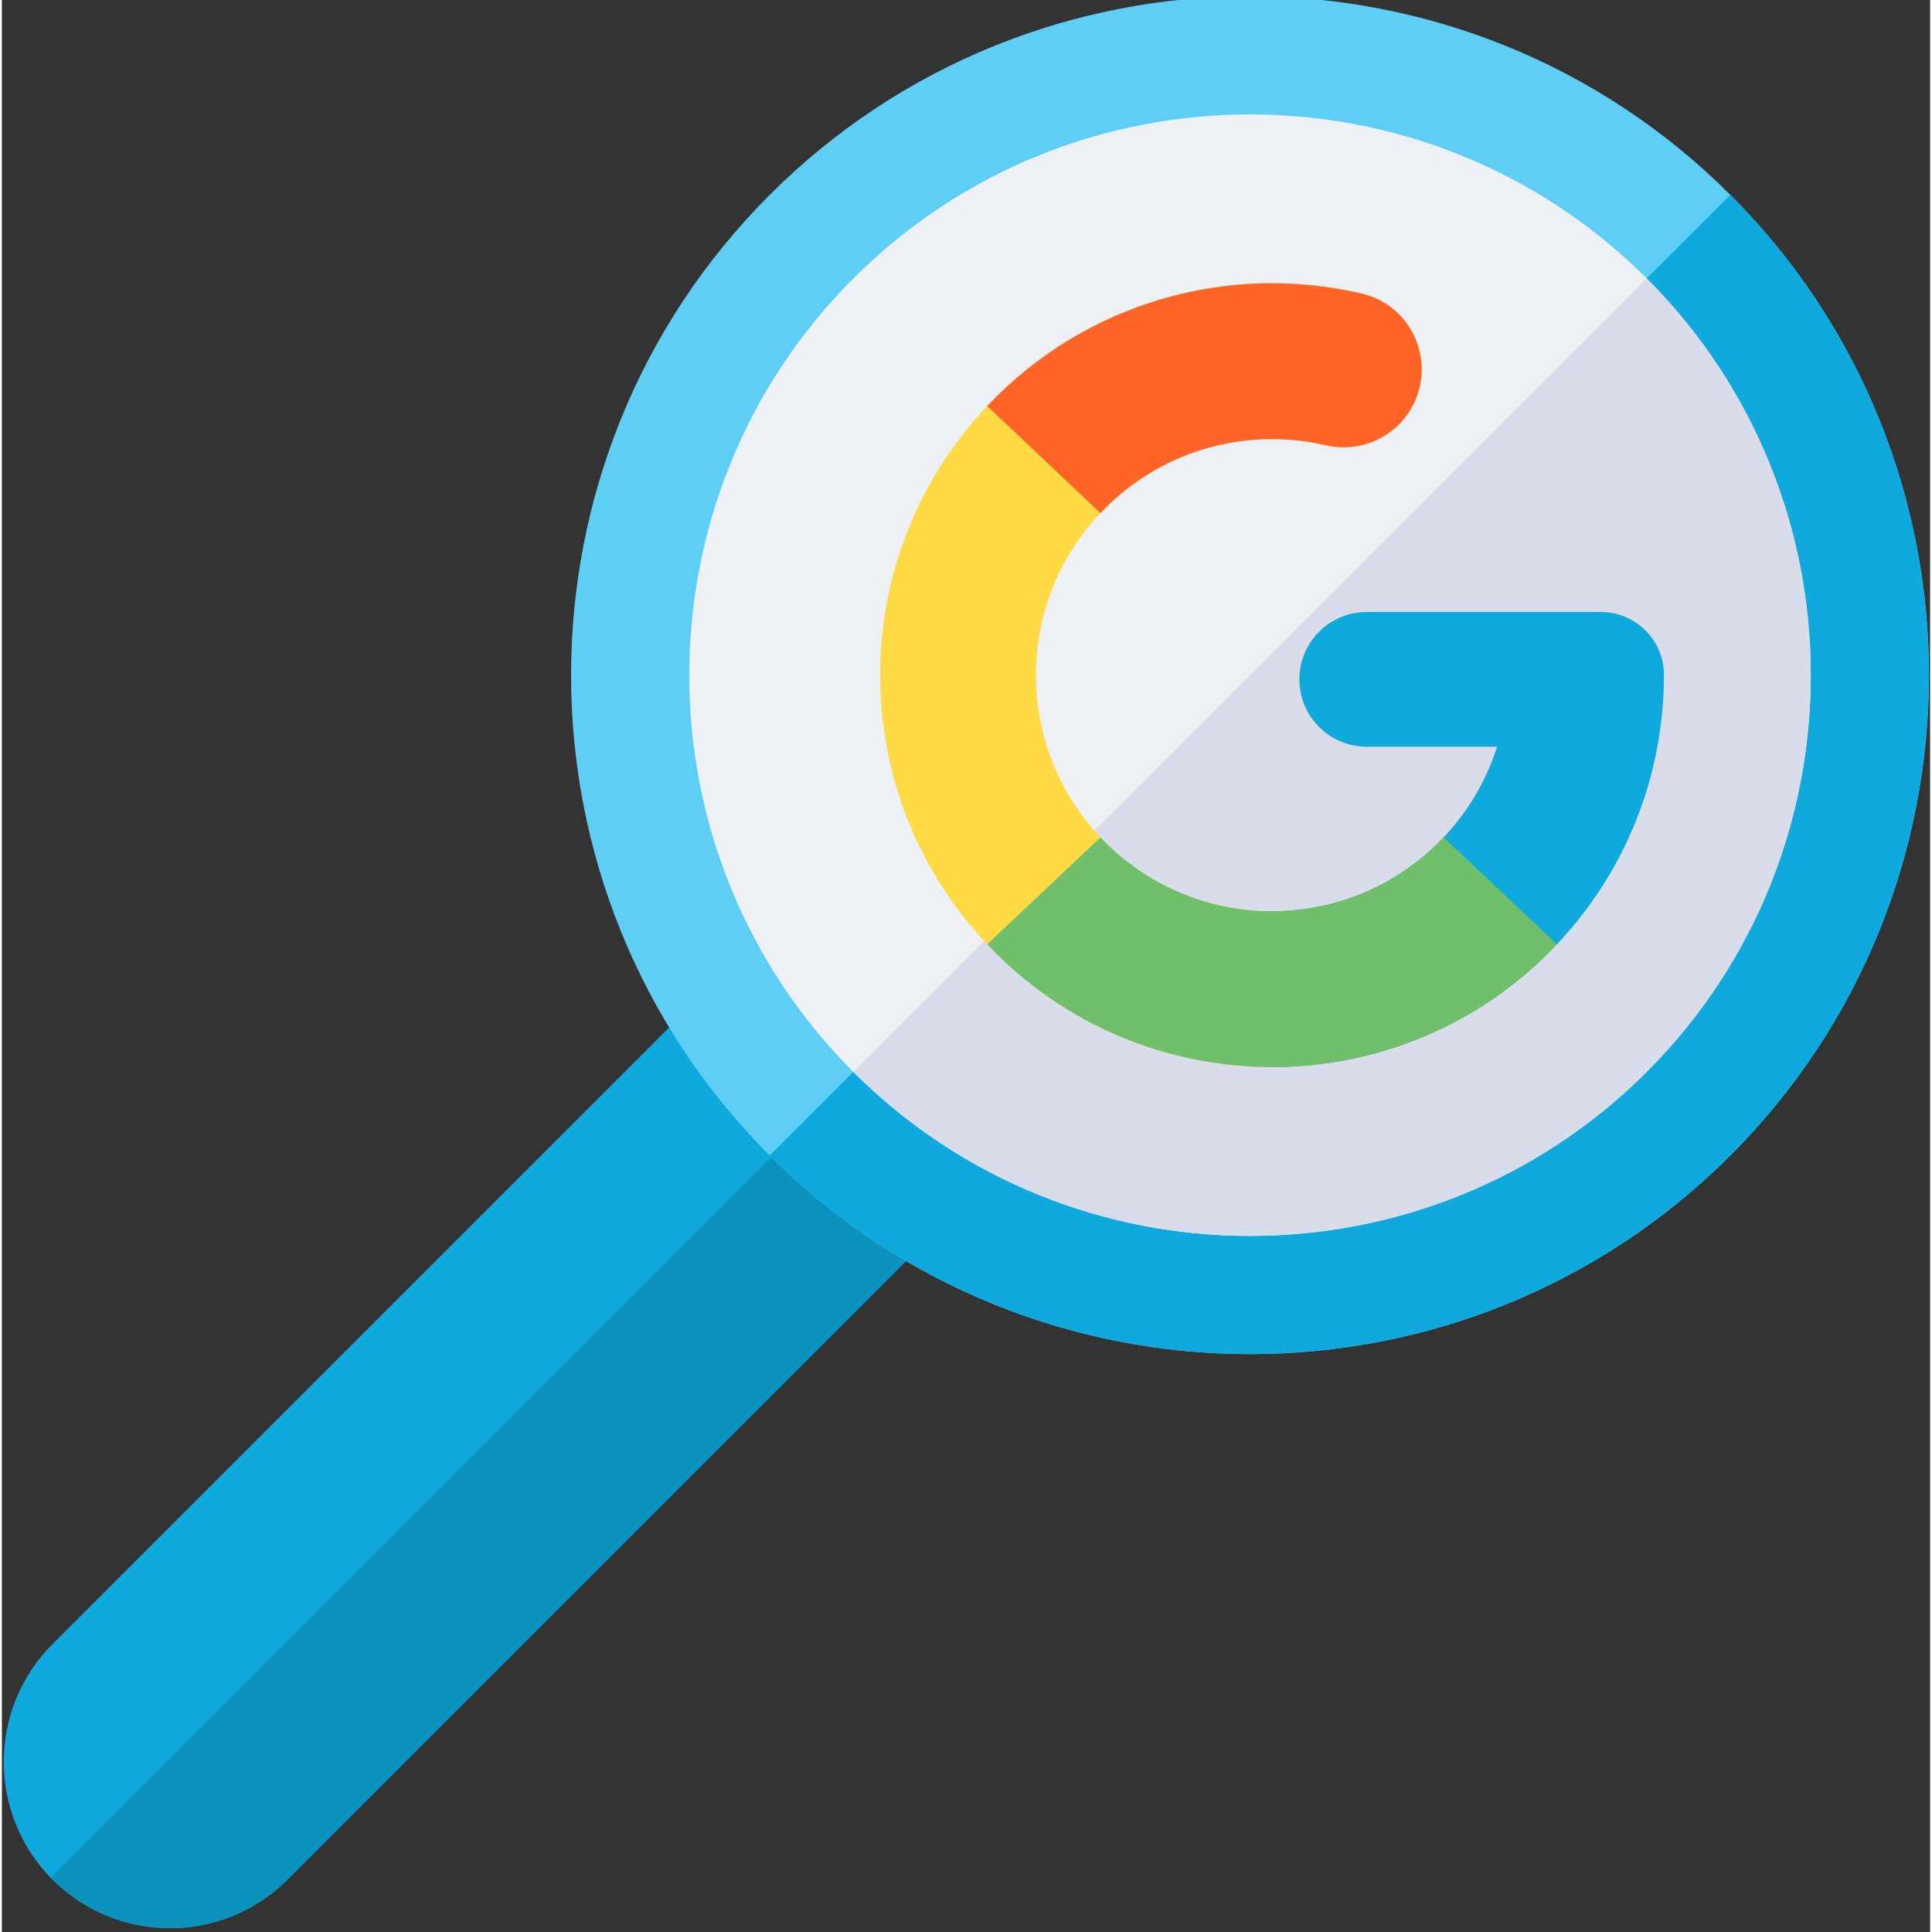
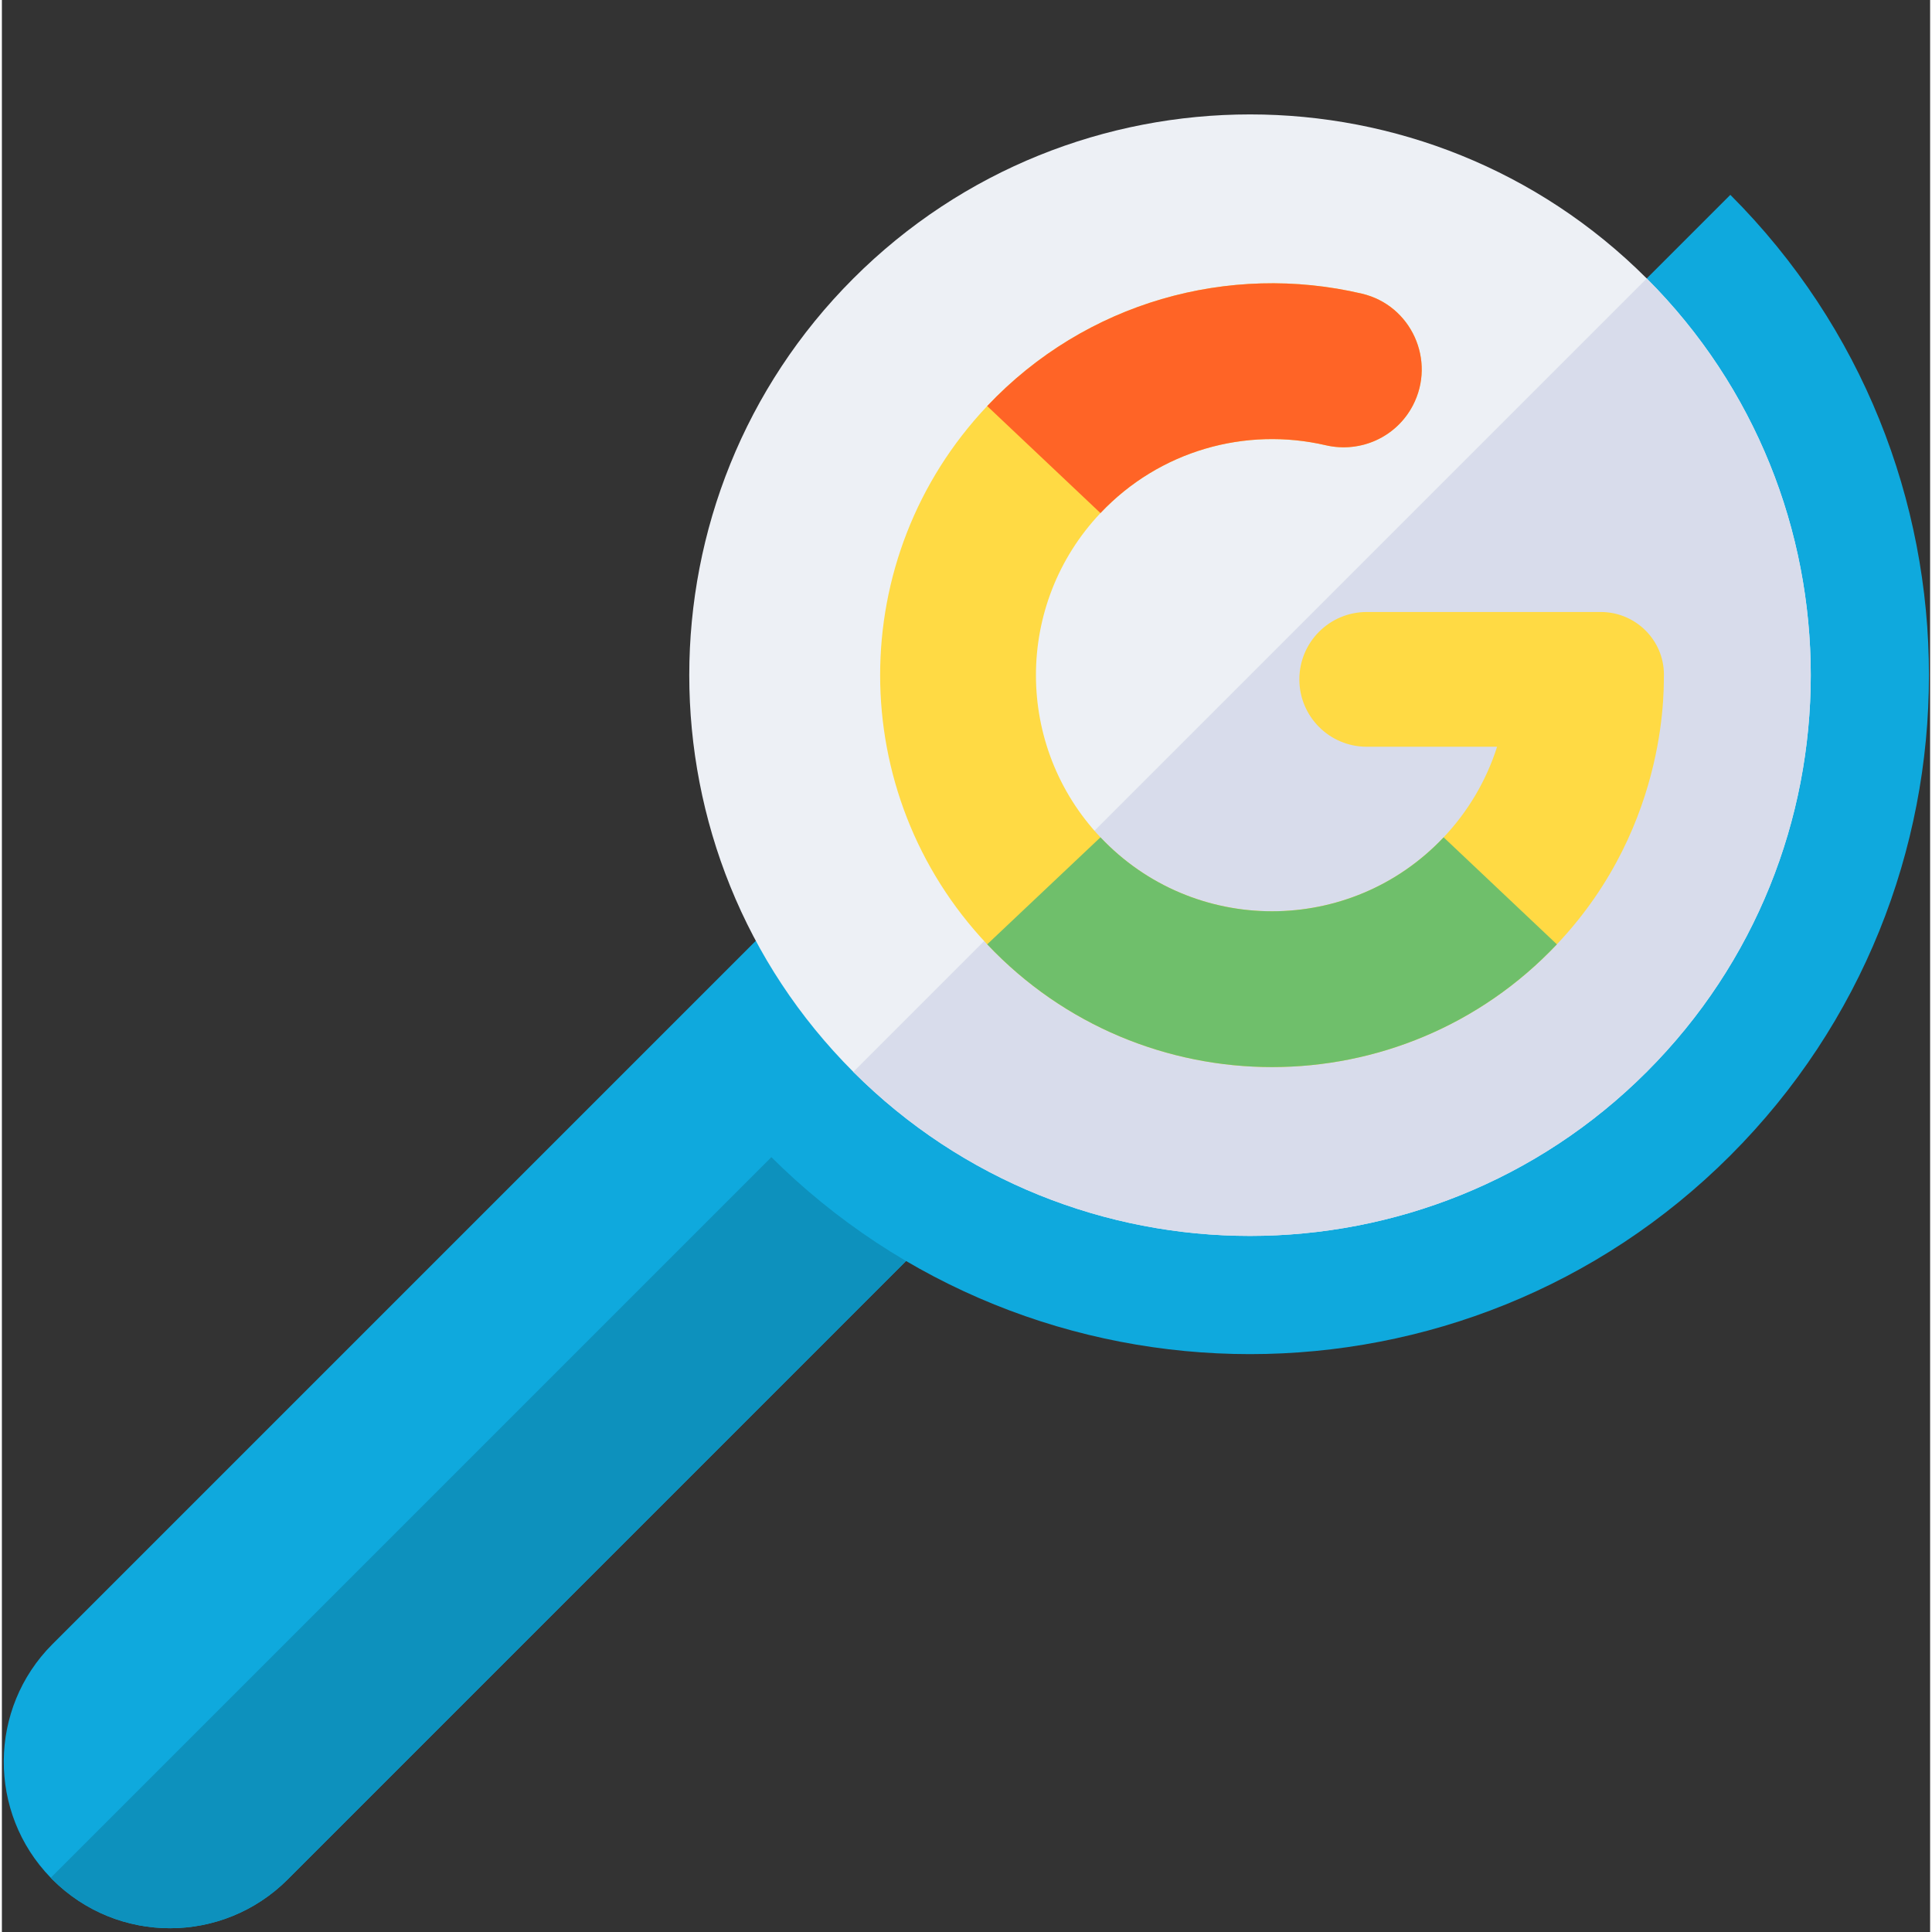
<svg xmlns="http://www.w3.org/2000/svg" height="511pt" viewBox="0 1 511 511.999" width="511pt">
  <rect x="0" y="1" width="511" height="511.999" fill="#333333" stroke="none" />
  <path d="m287.938 286.859-212.207 212.219c-17.191 17.172-45.035 17.285-62.344 0-.145-.148-.289-.293-.438-.449-16.746-17.227-16.598-44.855.438-61.895l212.219-212.219c6.109-6.121 16.035-6.109 22.156 0 2.367 2.371-11.297-11.297 40.176 40.188 6.121 6.113 6.121 16.047 0 22.156zm0 0" fill="#0fa9dd" />
  <path d="m287.938 286.859-212.207 212.219c-17.191 17.172-45.035 17.285-62.344 0-.145-.148-.289-.293-.438-.449l254.461-254.461 20.527 20.535c6.121 6.113 6.121 16.047 0 22.156zm0 0" fill="#0d91bd" />
-   <path d="m458.051 307.219c-70.18 70.18-184.387 70.188-254.574 0s-70.18-184.395 0-254.574c70.188-70.188 184.395-70.195 254.582-.008s70.18 184.395-.008 254.582zm0 0" fill="#5ecef4" />
  <path d="m458.051 307.219c-70.18 70.18-184.387 70.188-254.574 0l254.582-254.582c70.188 70.188 70.18 184.395-.008 254.582zm0 0" fill="#0fa9dd" />
  <path d="m435.891 285.059c-57.965 57.961-152.281 57.969-210.254 0-57.969-57.973-57.961-152.293 0-210.254 57.973-57.973 152.289-57.98 210.262-.008 57.969 57.969 57.961 152.289-.008 210.262zm0 0" fill="#edf0f5" />
  <path d="m435.891 285.059c-57.965 57.961-152.281 57.969-210.254 0l210.262-210.262c57.969 57.969 57.961 152.289-.008 210.262zm0 0" fill="#d8dceb" />
  <path d="m440.457 179.762c-.207 1.078 2.16 39.211-28.367 71.496-41.016 43.383-109.992 43.359-150.973-.004-37.789-39.98-37.867-102.582 0-142.645 26.07-27.586 64.07-38.062 99.309-29.785 13.09 3.07 19.715 17.727 13.488 29.641-3.625 6.941-10.758 11.074-18.34 11.074-1.57 0-3.16-.176-4.742-.543-21.227-4.945-44.051 1.414-59.699 17.973-22.805 24.109-22.781 61.844 0 85.93 24.691 26.137 66.27 26.125 90.945 0 6.387-6.75 11.281-14.926 14.168-24.004h-34.543c-9.863 0-17.859-7.996-17.859-17.855 0-9.859 7.992-17.855 17.859-17.855h62.027c9.176 0 16.715 7.395 16.727 16.578zm0 0" fill="#ffda44" />
-   <path d="m440.457 179.762v.168c0 26.605-10.078 51.984-28.367 71.328-19.508 20.633-47.137 33.086-77.605 32.504v-41.305c18.773.602 35.719-6.992 47.594-19.562 6.387-6.75 11.281-14.926 14.168-24.004h-34.543c-9.863 0-17.859-7.996-17.859-17.855s7.992-17.855 17.859-17.855h62.027c9.176.004 16.715 7.398 16.727 16.582zm0 0" fill="#0fa9dd" />
  <path d="m373.918 108.465c-4.379 8.383-13.875 12.672-23.086 10.527-21.156-4.918-43.992 1.352-59.699 17.977l-30.016-28.359c26.129-27.648 64.141-38.043 99.309-29.785 13.086 3.074 19.711 17.727 13.492 29.641zm0 0" fill="#ff6426" />
  <path d="m412.09 251.258c-41.023 43.391-109.988 43.359-150.973-.004l30.016-28.355c24.699 26.137 66.266 26.129 90.945 0zm0 0" fill="#6fbf6b" />
</svg>